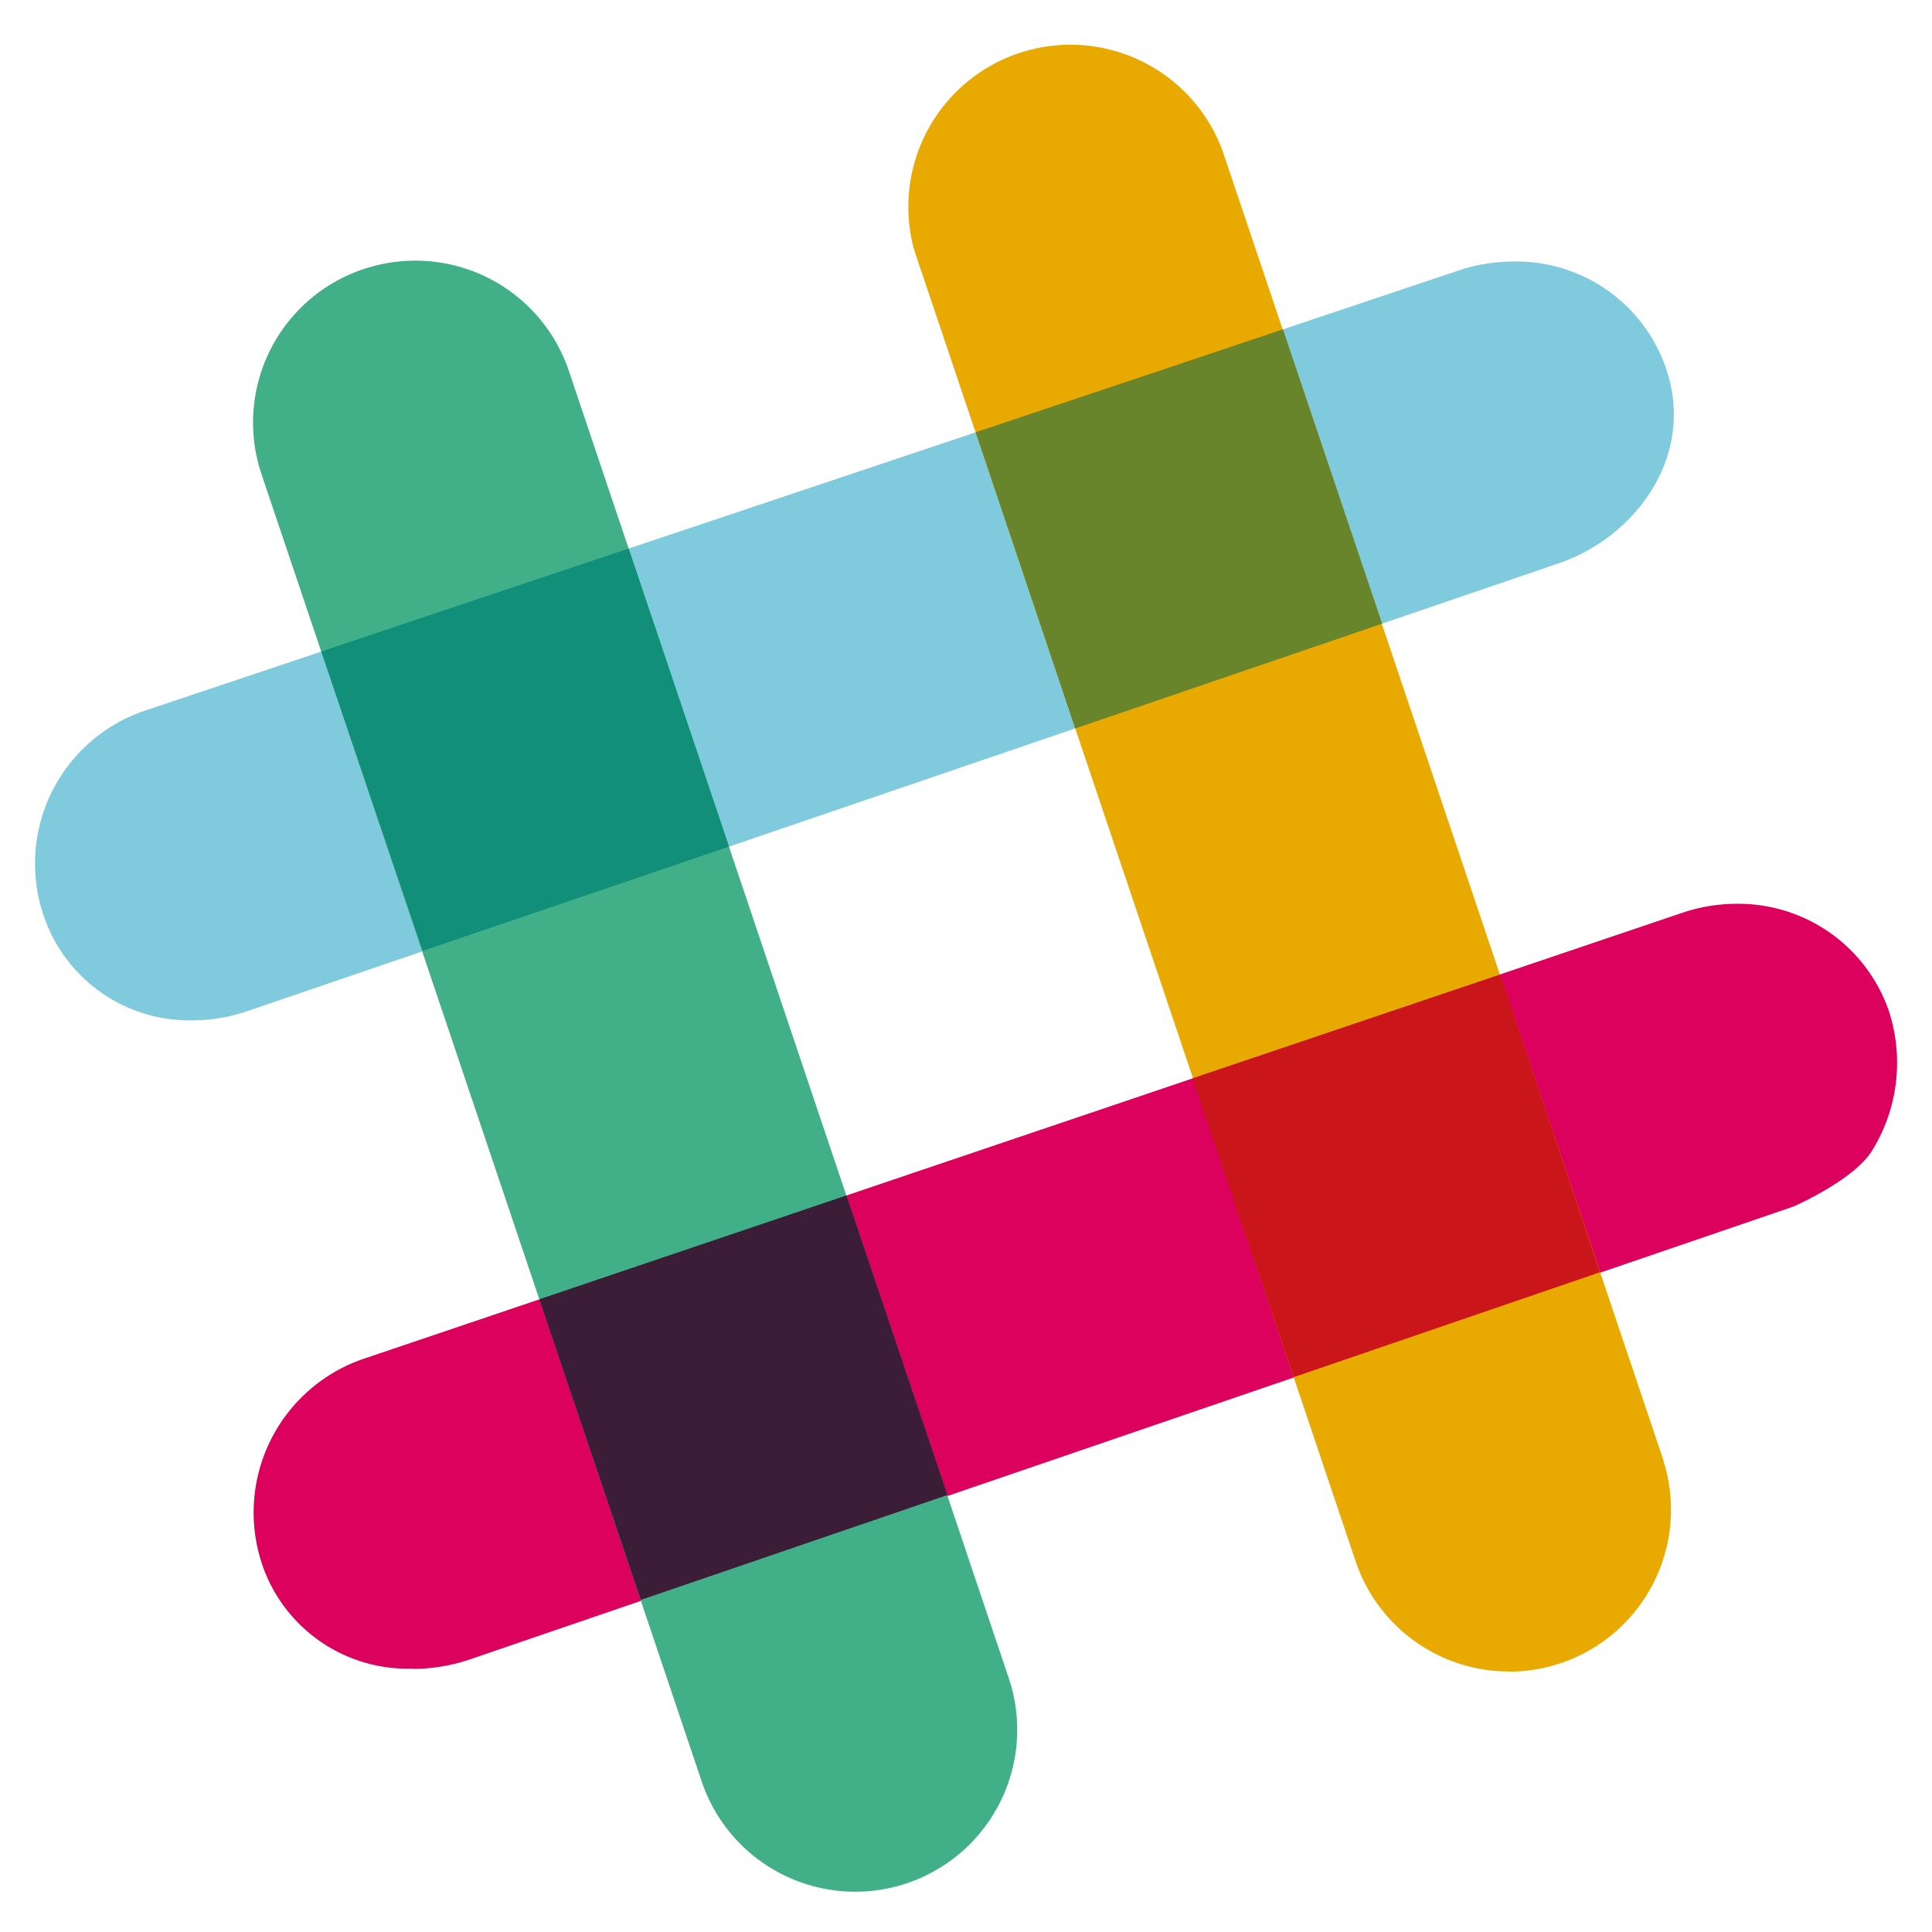
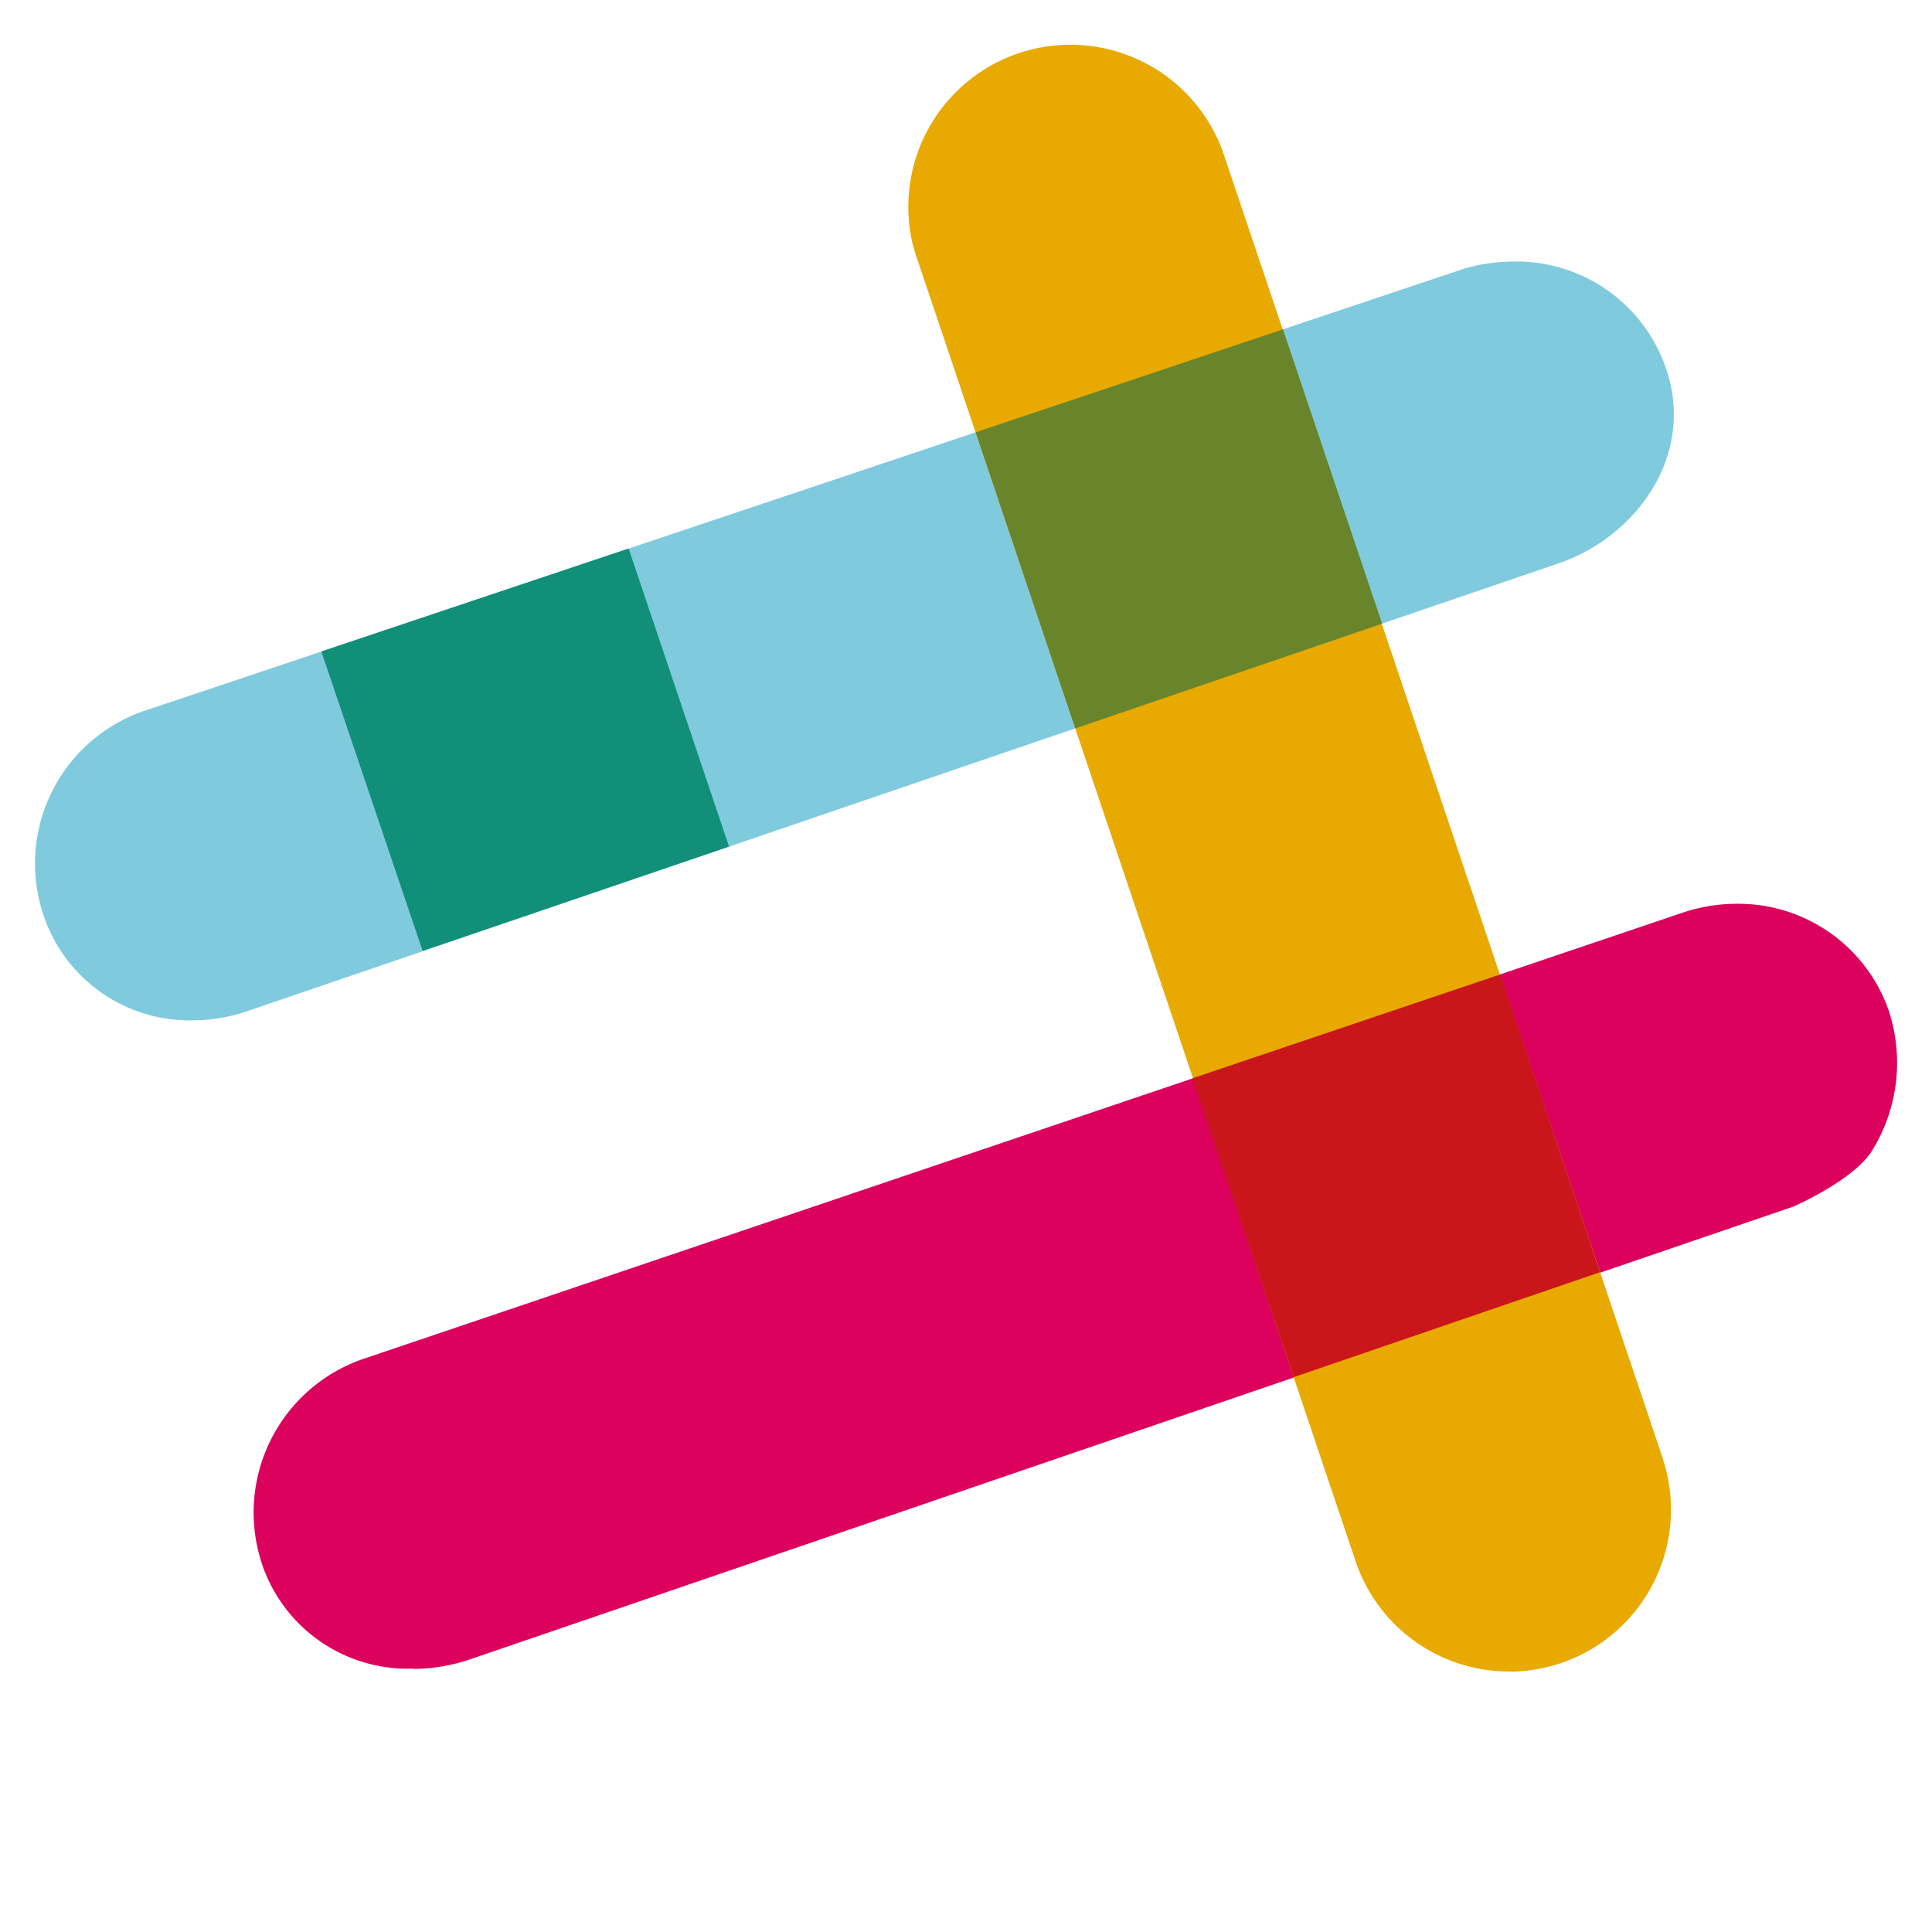
<svg xmlns="http://www.w3.org/2000/svg" id="slack" viewBox="0 0 128 128" width="148" height="148" fill="currentColor">
  <defs>
    <style>.cls-slack-original-1{fill:#80cade;}.cls-slack-original-2{fill:#db015c;}.cls-slack-original-3{fill:#e8a900;}.cls-slack-original-4{fill:#41b088;}.cls-slack-original-5{fill:#ca161a;}.cls-slack-original-6{fill:#3b1d37;}.cls-slack-original-7{fill:#69852c;}.cls-slack-original-8{fill:#118f79;}</style>
  </defs>
  <title>Artboard 9</title>
  <g id="original">
    <path class="cls-slack-original-1" d="M12.81,67.6a10.2,10.2,0,0,1-9.94-7c-.06-.17-.1-.33-.15-.49A10.69,10.69,0,0,1,9.64,47.07L97,17.8a11.82,11.82,0,0,1,3.19-.47,10.47,10.47,0,0,1,10.21,7.14l.13.42c1.63,5.71-2.43,10.81-7.29,12.44L16.36,67a11.3,11.3,0,0,1-3.55.6Z" />
-     <path class="cls-slack-original-2" d="M27.37,110.55a10.19,10.19,0,0,1-10-6.89c-.05-.16-.1-.32-.15-.49A10.76,10.76,0,0,1,24.16,90L111.5,60.46a11.24,11.24,0,0,1,3.47-.58A10.55,10.55,0,0,1,125.15,67l.13.44A11.05,11.05,0,0,1,124,76.28c-1.25,1.95-5.19,3.66-5.19,3.66l-87.68,30a12,12,0,0,1-3.71.63Z" />
+     <path class="cls-slack-original-2" d="M27.37,110.55a10.19,10.19,0,0,1-10-6.89c-.05-.16-.1-.32-.15-.49A10.76,10.76,0,0,1,24.16,90L111.5,60.46a11.24,11.24,0,0,1,3.47-.58A10.55,10.55,0,0,1,125.15,67l.13.44A11.05,11.05,0,0,1,124,76.28c-1.25,1.95-5.19,3.66-5.19,3.66l-87.68,30a12,12,0,0,1-3.71.63" />
    <path class="cls-slack-original-3" d="M100.08,110.74a10.72,10.72,0,0,1-10.27-7.31L60.66,16.84l-.15-.49A10.74,10.74,0,0,1,81,10l29.15,86.58.08.28a10.73,10.73,0,0,1-10.17,13.89Z" />
-     <path class="cls-slack-original-4" d="M56.75,125.33A10.73,10.73,0,0,1,46.48,118L17.33,31.43l-.15-.48a10.72,10.72,0,0,1,6.9-13.12,10.89,10.89,0,0,1,3.34-.56,10.72,10.72,0,0,1,10.27,7.31l29.14,86.59c.05.15.1.32.15.48a10.73,10.73,0,0,1-10.23,13.68h0Z" />
    <path class="cls-slack-original-5" d="M85.71,91.24,106,84.29,99.39,64.56,79,71.44Z" />
-     <path class="cls-slack-original-6" d="M42.45,106l20.32-6.95L56.08,79.2,35.73,86.08Z" />
    <path class="cls-slack-original-7" d="M71.24,48.26l20.33-6.94L85,21.82,64.64,28.64Z" />
    <path class="cls-slack-original-8" d="M28,63,48.3,56.09,41.65,36.34,21.29,43.16,28,63Z" />
  </g>
</svg>